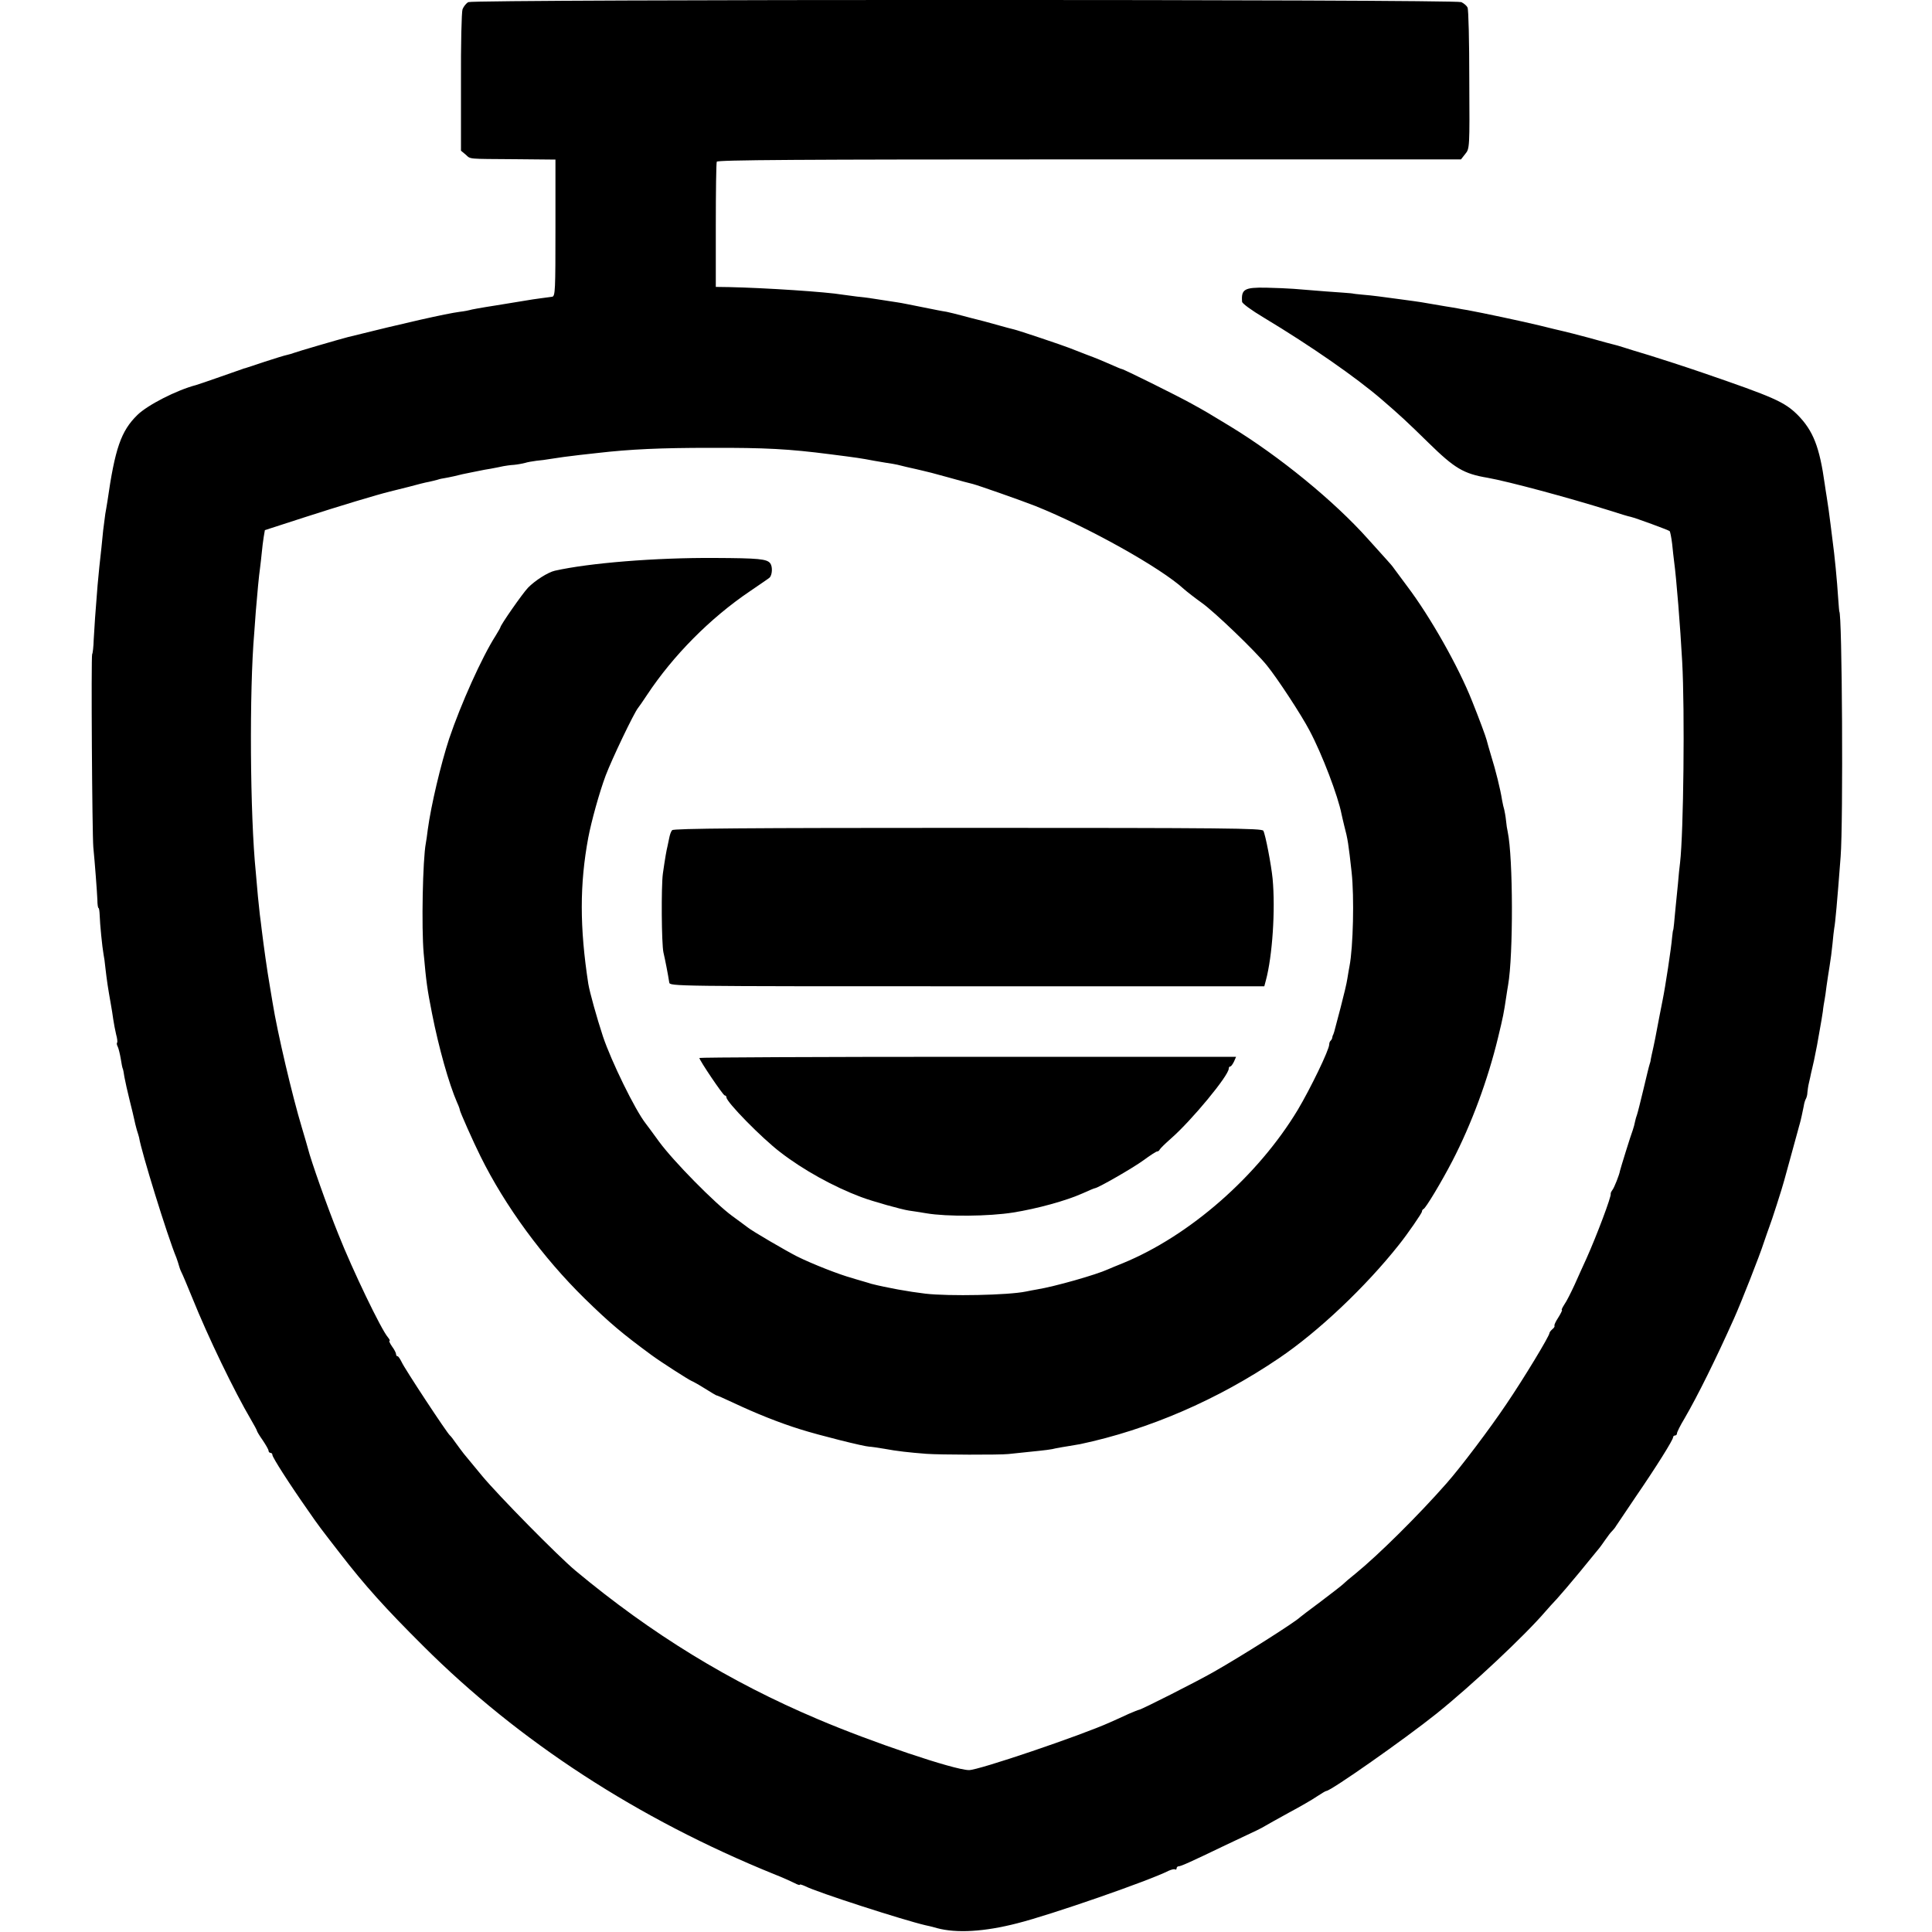
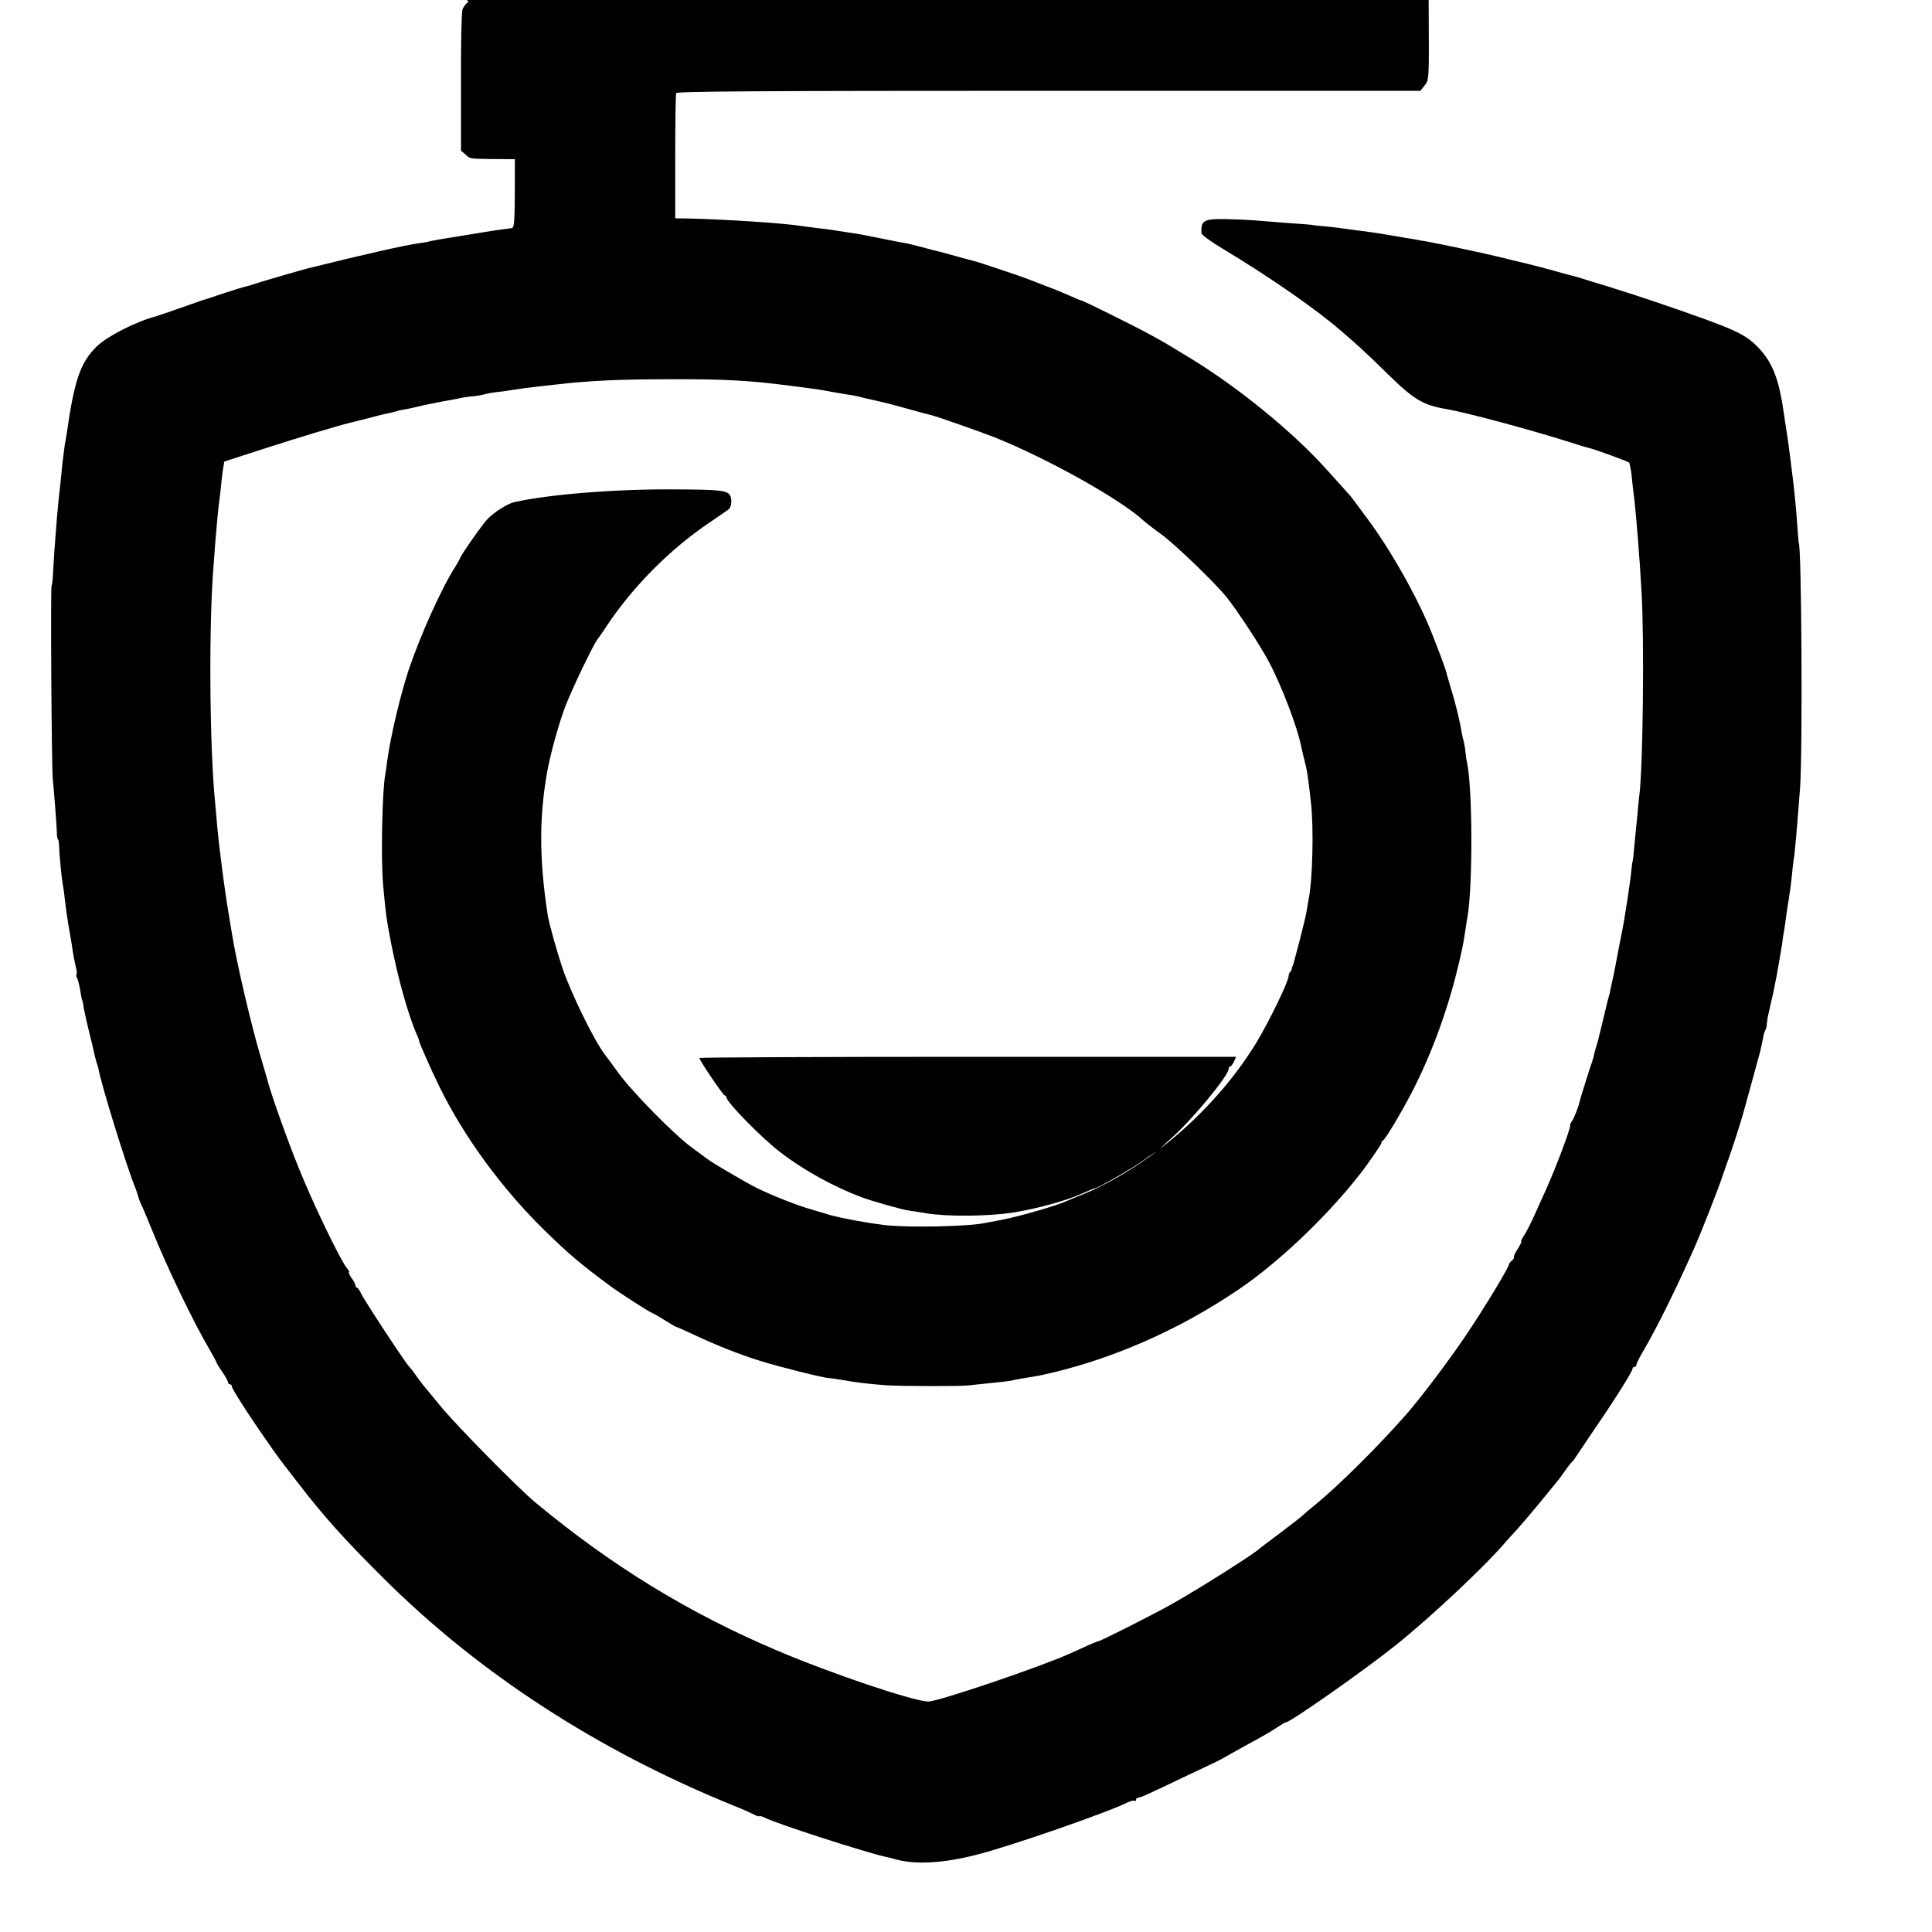
<svg xmlns="http://www.w3.org/2000/svg" version="1.0" width="1000pt" height="1000pt" viewBox="0 0 1000 1000" preserveAspectRatio="xMidYMid meet">
  <g transform="translate(0,1000) scale(0.1,-0.1)" fill="#000000" stroke="none">
-     <path d="M2424 9989 c-11 -6 -24 -22 -30 -37 -5 -15 -9 -180 -8 -379 l0 -353 24 -20 c28 -25 5 -22 255 -24 l210 -2 0 -353 c0 -325 -1 -354 -17 -357 -9 -1 -36 -5 -60 -8 -24 -3 -56 -8 -73 -11 -16 -3 -88 -14 -159 -26 -72 -11 -132 -22 -135 -24 -3 -1 -26 -6 -52 -9 -69 -9 -286 -58 -579 -131 -36 -9 -266 -76 -280 -82 -8 -3 -24 -8 -34 -10 -11 -2 -63 -18 -115 -35 -53 -18 -99 -33 -103 -34 -5 -1 -9 -2 -10 -3 -6 -2 -233 -82 -243 -84 -100 -26 -251 -103 -304 -155 -85 -83 -116 -174 -155 -447 -4 -22 -8 -51 -11 -65 -2 -14 -7 -52 -11 -85 -3 -33 -7 -73 -9 -90 -6 -50 -16 -147 -20 -195 -11 -134 -17 -222 -20 -281 -1 -37 -5 -71 -8 -75 -6 -11 0 -929 6 -999 8 -81 19 -227 21 -272 0 -24 3 -43 6 -43 3 0 5 -17 6 -38 1 -42 13 -164 20 -202 3 -14 7 -43 9 -65 9 -77 12 -98 30 -200 3 -16 8 -48 11 -70 3 -22 10 -57 15 -79 6 -21 8 -40 5 -43 -3 -3 -1 -13 4 -22 4 -9 11 -37 15 -61 4 -25 8 -47 10 -50 2 -3 6 -23 9 -45 4 -22 16 -76 27 -120 11 -44 22 -89 24 -100 2 -11 8 -35 13 -53 6 -18 11 -36 12 -40 10 -68 147 -512 193 -622 5 -14 11 -32 13 -40 2 -8 7 -23 13 -35 6 -11 31 -71 56 -132 82 -204 218 -485 304 -631 17 -29 31 -55 31 -58 0 -3 13 -25 30 -49 16 -24 30 -48 30 -54 0 -6 5 -11 10 -11 6 0 10 -5 10 -11 0 -12 86 -147 185 -288 53 -77 67 -95 164 -220 129 -167 234 -284 432 -481 496 -495 1112 -895 1814 -1180 44 -17 92 -39 108 -47 15 -8 27 -12 27 -8 0 3 12 -1 28 -8 62 -32 510 -176 622 -202 8 -1 35 -8 60 -15 101 -27 244 -19 415 25 175 44 684 221 784 272 14 6 28 10 33 7 4 -3 8 0 8 5 0 6 5 11 10 11 12 0 55 19 240 108 74 35 149 70 165 78 17 8 37 19 45 24 8 5 62 35 120 67 58 31 124 69 147 85 23 15 44 28 48 28 23 0 405 268 570 400 182 146 457 404 565 530 12 14 38 43 59 65 20 22 72 83 115 135 43 52 85 104 94 115 10 11 28 36 41 55 13 19 29 40 35 45 6 6 16 18 21 27 6 9 51 76 101 150 105 153 194 295 194 309 0 5 5 9 10 9 6 0 10 5 10 11 0 6 17 41 39 77 69 119 162 307 256 517 36 80 133 326 155 395 10 30 23 66 28 80 10 24 69 208 77 240 2 8 17 62 33 120 16 58 33 119 37 135 5 17 9 35 11 40 5 17 14 59 20 89 2 16 8 34 12 40 3 6 7 20 7 31 1 11 4 34 8 50 4 17 9 39 11 50 3 11 9 40 15 65 5 25 12 61 16 80 3 19 10 58 15 85 5 28 12 68 15 90 2 22 7 49 9 60 2 11 7 43 10 70 4 28 11 75 16 105 5 30 12 82 15 115 3 33 7 70 9 81 5 24 15 132 33 369 14 176 8 1270 -7 1270 0 0 -3 27 -5 60 -7 108 -19 229 -30 310 -2 17 -7 53 -10 80 -8 65 -12 91 -20 143 -4 23 -8 52 -10 65 -27 194 -60 278 -141 360 -68 67 -122 91 -489 217 -93 32 -217 72 -275 90 -58 17 -121 37 -140 43 -19 6 -39 12 -45 13 -5 1 -62 16 -125 34 -63 17 -126 33 -140 36 -14 3 -68 16 -120 29 -86 21 -298 66 -375 80 -16 2 -40 7 -51 9 -12 2 -39 7 -60 10 -37 6 -83 14 -129 22 -11 2 -56 8 -100 14 -44 6 -98 13 -120 16 -22 3 -60 7 -85 9 -25 2 -45 5 -45 5 0 1 -22 3 -50 5 -45 3 -115 8 -259 20 -27 2 -91 5 -143 6 -112 2 -129 -8 -124 -73 1 -9 47 -43 114 -83 241 -145 477 -309 609 -423 93 -80 133 -117 243 -225 134 -131 180 -159 305 -180 107 -19 416 -102 630 -169 52 -17 102 -32 110 -33 26 -6 195 -68 202 -74 3 -3 9 -33 13 -66 3 -33 8 -73 10 -90 12 -88 32 -337 42 -520 14 -254 7 -885 -11 -1040 -3 -22 -8 -71 -11 -110 -4 -38 -9 -92 -12 -120 -3 -27 -6 -66 -8 -85 -2 -19 -4 -35 -5 -35 -1 0 -3 -16 -5 -35 -5 -59 -35 -257 -50 -330 -7 -33 -25 -129 -31 -160 -2 -14 -10 -50 -16 -80 -7 -30 -13 -59 -14 -65 0 -5 -3 -17 -6 -25 -3 -8 -17 -67 -32 -130 -15 -63 -30 -122 -33 -130 -3 -8 -8 -24 -10 -35 -2 -11 -7 -31 -12 -45 -10 -25 -64 -200 -66 -210 -3 -20 -30 -88 -39 -99 -6 -8 -10 -17 -9 -20 5 -11 -73 -218 -126 -336 -15 -33 -43 -94 -61 -135 -19 -41 -42 -87 -53 -102 -10 -16 -16 -28 -13 -28 4 0 -5 -18 -18 -39 -14 -21 -23 -41 -20 -43 2 -3 -2 -11 -11 -18 -8 -7 -15 -16 -15 -20 0 -15 -133 -235 -224 -369 -84 -125 -234 -324 -309 -409 -146 -166 -353 -371 -471 -467 -28 -22 -58 -48 -67 -57 -10 -9 -62 -49 -116 -90 -54 -40 -100 -75 -103 -78 -26 -26 -302 -201 -450 -285 -86 -49 -374 -195 -385 -195 -3 0 -27 -10 -53 -21 -26 -12 -69 -32 -97 -44 -148 -67 -684 -249 -730 -247 -77 1 -504 145 -783 264 -456 193 -859 440 -1253 768 -90 75 -399 389 -483 490 -43 52 -86 104 -95 115 -9 11 -27 36 -41 55 -13 19 -27 37 -31 40 -13 9 -237 349 -250 380 -8 16 -17 30 -21 30 -5 0 -8 5 -8 11 0 6 -9 24 -21 40 -11 16 -17 29 -13 29 4 0 0 8 -8 18 -34 38 -184 350 -256 532 -58 143 -143 384 -158 445 -1 6 -16 55 -32 110 -49 162 -127 494 -151 645 -6 36 -13 76 -15 90 -13 74 -31 203 -41 285 -3 28 -8 64 -10 80 -2 17 -6 59 -10 95 -3 36 -8 92 -11 125 -30 294 -34 941 -8 1240 2 22 5 72 8 110 8 97 16 184 22 225 2 19 7 55 9 80 2 25 7 61 10 81 l6 35 207 67 c173 56 375 117 441 133 9 2 52 13 96 24 44 12 91 24 105 26 14 3 34 8 45 11 11 4 27 7 35 8 8 1 31 6 50 10 46 11 39 10 90 20 25 5 47 9 50 10 3 1 25 5 50 9 25 5 54 10 65 13 11 2 36 6 56 7 20 2 46 7 57 10 11 4 37 8 58 11 22 2 53 6 69 9 42 7 102 15 155 21 25 3 65 7 90 10 172 20 330 27 585 27 289 1 410 -6 620 -33 142 -18 162 -21 230 -34 36 -6 87 -15 97 -16 4 0 36 -7 70 -16 35 -8 72 -16 83 -19 11 -2 70 -17 130 -34 61 -17 119 -33 130 -35 25 -6 253 -86 324 -114 272 -109 650 -320 769 -430 16 -14 57 -46 92 -71 64 -45 278 -250 338 -325 53 -65 177 -254 220 -336 65 -122 148 -340 166 -434 2 -11 9 -38 14 -60 18 -67 22 -95 38 -240 14 -128 8 -387 -11 -486 -3 -13 -7 -41 -11 -64 -3 -22 -19 -89 -35 -150 -16 -60 -31 -117 -33 -125 -3 -8 -5 -16 -6 -17 -2 -2 -3 -7 -4 -12 0 -5 -4 -13 -8 -17 -5 -4 -8 -13 -8 -20 0 -28 -97 -228 -163 -339 -207 -343 -560 -652 -907 -794 -30 -12 -64 -26 -75 -31 -61 -28 -275 -89 -367 -104 -18 -3 -44 -8 -58 -11 -92 -19 -398 -25 -520 -11 -85 10 -202 31 -280 51 -3 1 -25 8 -50 15 -25 7 -47 14 -50 15 -67 18 -206 73 -283 111 -59 30 -234 132 -257 151 -8 6 -44 33 -80 59 -90 66 -303 282 -378 384 -34 47 -66 90 -70 95 -55 70 -178 322 -221 450 -32 97 -69 230 -76 273 -45 292 -45 516 0 757 16 84 57 233 90 321 33 87 145 321 167 349 5 6 26 36 47 68 135 204 327 398 533 537 51 35 97 66 101 70 14 13 17 56 4 74 -17 23 -60 27 -287 28 -308 2 -650 -26 -828 -66 -36 -8 -103 -51 -139 -88 -28 -29 -143 -194 -143 -205 0 -2 -11 -21 -25 -44 -71 -111 -180 -354 -240 -532 -43 -131 -94 -345 -111 -472 -3 -27 -8 -59 -10 -70 -16 -84 -23 -437 -11 -570 13 -146 18 -184 43 -310 35 -178 87 -363 130 -462 8 -17 14 -34 14 -38 0 -8 70 -166 107 -240 128 -259 323 -524 539 -736 133 -130 197 -183 345 -292 47 -35 194 -129 209 -135 8 -3 40 -21 70 -40 30 -19 56 -34 57 -34 2 1 40 -16 85 -37 123 -58 241 -105 350 -139 98 -31 330 -89 358 -90 8 0 43 -5 78 -11 64 -12 127 -19 217 -26 66 -5 380 -6 425 -1 19 2 67 7 105 11 89 9 115 12 142 19 11 2 43 8 70 12 26 5 50 8 53 9 355 75 713 230 1030 445 203 137 448 369 620 586 45 56 120 165 120 173 0 5 3 11 8 13 12 5 94 142 149 248 100 193 184 421 237 640 26 107 30 128 42 209 4 25 8 54 10 63 27 154 26 658 -2 792 -3 12 -7 38 -9 60 -2 21 -7 46 -9 55 -3 9 -8 31 -11 48 -9 58 -34 158 -56 228 -11 37 -22 75 -24 84 -4 17 -40 114 -75 201 -71 180 -218 439 -336 595 -32 43 -63 85 -69 93 -5 8 -21 27 -35 42 -14 15 -59 65 -100 111 -175 196 -459 428 -712 582 -115 70 -130 79 -203 119 -74 41 -350 178 -359 178 -3 0 -29 11 -58 24 -29 13 -84 36 -123 50 -38 15 -79 31 -90 35 -29 12 -267 92 -287 96 -9 2 -51 13 -93 25 -42 12 -84 23 -93 25 -9 2 -44 11 -77 20 -33 9 -71 18 -85 21 -14 2 -34 6 -45 8 -141 28 -193 39 -210 41 -27 4 -93 14 -130 20 -16 3 -52 7 -80 10 -27 4 -61 8 -75 10 -81 14 -397 35 -586 39 l-69 1 0 318 c0 174 2 323 5 330 4 9 403 12 1928 12 l1924 0 22 28 c23 28 23 30 21 385 0 196 -4 364 -9 373 -4 9 -18 21 -32 28 -33 15 -5109 15 -5140 0z" />
-     <path d="M3479 5703 c-6 -6 -12 -24 -15 -40 -3 -15 -7 -35 -9 -43 -5 -19 -13 -64 -24 -142 -9 -66 -7 -364 3 -408 9 -38 24 -116 30 -155 3 -20 10 -20 1541 -20 l1539 0 8 30 c34 126 50 366 35 527 -7 71 -37 228 -48 248 -7 13 -187 15 -1529 15 -1147 0 -1524 -3 -1531 -12z" />
+     <path d="M2424 9989 c-11 -6 -24 -22 -30 -37 -5 -15 -9 -180 -8 -379 l0 -353 24 -20 c28 -25 5 -22 255 -24 c0 -325 -1 -354 -17 -357 -9 -1 -36 -5 -60 -8 -24 -3 -56 -8 -73 -11 -16 -3 -88 -14 -159 -26 -72 -11 -132 -22 -135 -24 -3 -1 -26 -6 -52 -9 -69 -9 -286 -58 -579 -131 -36 -9 -266 -76 -280 -82 -8 -3 -24 -8 -34 -10 -11 -2 -63 -18 -115 -35 -53 -18 -99 -33 -103 -34 -5 -1 -9 -2 -10 -3 -6 -2 -233 -82 -243 -84 -100 -26 -251 -103 -304 -155 -85 -83 -116 -174 -155 -447 -4 -22 -8 -51 -11 -65 -2 -14 -7 -52 -11 -85 -3 -33 -7 -73 -9 -90 -6 -50 -16 -147 -20 -195 -11 -134 -17 -222 -20 -281 -1 -37 -5 -71 -8 -75 -6 -11 0 -929 6 -999 8 -81 19 -227 21 -272 0 -24 3 -43 6 -43 3 0 5 -17 6 -38 1 -42 13 -164 20 -202 3 -14 7 -43 9 -65 9 -77 12 -98 30 -200 3 -16 8 -48 11 -70 3 -22 10 -57 15 -79 6 -21 8 -40 5 -43 -3 -3 -1 -13 4 -22 4 -9 11 -37 15 -61 4 -25 8 -47 10 -50 2 -3 6 -23 9 -45 4 -22 16 -76 27 -120 11 -44 22 -89 24 -100 2 -11 8 -35 13 -53 6 -18 11 -36 12 -40 10 -68 147 -512 193 -622 5 -14 11 -32 13 -40 2 -8 7 -23 13 -35 6 -11 31 -71 56 -132 82 -204 218 -485 304 -631 17 -29 31 -55 31 -58 0 -3 13 -25 30 -49 16 -24 30 -48 30 -54 0 -6 5 -11 10 -11 6 0 10 -5 10 -11 0 -12 86 -147 185 -288 53 -77 67 -95 164 -220 129 -167 234 -284 432 -481 496 -495 1112 -895 1814 -1180 44 -17 92 -39 108 -47 15 -8 27 -12 27 -8 0 3 12 -1 28 -8 62 -32 510 -176 622 -202 8 -1 35 -8 60 -15 101 -27 244 -19 415 25 175 44 684 221 784 272 14 6 28 10 33 7 4 -3 8 0 8 5 0 6 5 11 10 11 12 0 55 19 240 108 74 35 149 70 165 78 17 8 37 19 45 24 8 5 62 35 120 67 58 31 124 69 147 85 23 15 44 28 48 28 23 0 405 268 570 400 182 146 457 404 565 530 12 14 38 43 59 65 20 22 72 83 115 135 43 52 85 104 94 115 10 11 28 36 41 55 13 19 29 40 35 45 6 6 16 18 21 27 6 9 51 76 101 150 105 153 194 295 194 309 0 5 5 9 10 9 6 0 10 5 10 11 0 6 17 41 39 77 69 119 162 307 256 517 36 80 133 326 155 395 10 30 23 66 28 80 10 24 69 208 77 240 2 8 17 62 33 120 16 58 33 119 37 135 5 17 9 35 11 40 5 17 14 59 20 89 2 16 8 34 12 40 3 6 7 20 7 31 1 11 4 34 8 50 4 17 9 39 11 50 3 11 9 40 15 65 5 25 12 61 16 80 3 19 10 58 15 85 5 28 12 68 15 90 2 22 7 49 9 60 2 11 7 43 10 70 4 28 11 75 16 105 5 30 12 82 15 115 3 33 7 70 9 81 5 24 15 132 33 369 14 176 8 1270 -7 1270 0 0 -3 27 -5 60 -7 108 -19 229 -30 310 -2 17 -7 53 -10 80 -8 65 -12 91 -20 143 -4 23 -8 52 -10 65 -27 194 -60 278 -141 360 -68 67 -122 91 -489 217 -93 32 -217 72 -275 90 -58 17 -121 37 -140 43 -19 6 -39 12 -45 13 -5 1 -62 16 -125 34 -63 17 -126 33 -140 36 -14 3 -68 16 -120 29 -86 21 -298 66 -375 80 -16 2 -40 7 -51 9 -12 2 -39 7 -60 10 -37 6 -83 14 -129 22 -11 2 -56 8 -100 14 -44 6 -98 13 -120 16 -22 3 -60 7 -85 9 -25 2 -45 5 -45 5 0 1 -22 3 -50 5 -45 3 -115 8 -259 20 -27 2 -91 5 -143 6 -112 2 -129 -8 -124 -73 1 -9 47 -43 114 -83 241 -145 477 -309 609 -423 93 -80 133 -117 243 -225 134 -131 180 -159 305 -180 107 -19 416 -102 630 -169 52 -17 102 -32 110 -33 26 -6 195 -68 202 -74 3 -3 9 -33 13 -66 3 -33 8 -73 10 -90 12 -88 32 -337 42 -520 14 -254 7 -885 -11 -1040 -3 -22 -8 -71 -11 -110 -4 -38 -9 -92 -12 -120 -3 -27 -6 -66 -8 -85 -2 -19 -4 -35 -5 -35 -1 0 -3 -16 -5 -35 -5 -59 -35 -257 -50 -330 -7 -33 -25 -129 -31 -160 -2 -14 -10 -50 -16 -80 -7 -30 -13 -59 -14 -65 0 -5 -3 -17 -6 -25 -3 -8 -17 -67 -32 -130 -15 -63 -30 -122 -33 -130 -3 -8 -8 -24 -10 -35 -2 -11 -7 -31 -12 -45 -10 -25 -64 -200 -66 -210 -3 -20 -30 -88 -39 -99 -6 -8 -10 -17 -9 -20 5 -11 -73 -218 -126 -336 -15 -33 -43 -94 -61 -135 -19 -41 -42 -87 -53 -102 -10 -16 -16 -28 -13 -28 4 0 -5 -18 -18 -39 -14 -21 -23 -41 -20 -43 2 -3 -2 -11 -11 -18 -8 -7 -15 -16 -15 -20 0 -15 -133 -235 -224 -369 -84 -125 -234 -324 -309 -409 -146 -166 -353 -371 -471 -467 -28 -22 -58 -48 -67 -57 -10 -9 -62 -49 -116 -90 -54 -40 -100 -75 -103 -78 -26 -26 -302 -201 -450 -285 -86 -49 -374 -195 -385 -195 -3 0 -27 -10 -53 -21 -26 -12 -69 -32 -97 -44 -148 -67 -684 -249 -730 -247 -77 1 -504 145 -783 264 -456 193 -859 440 -1253 768 -90 75 -399 389 -483 490 -43 52 -86 104 -95 115 -9 11 -27 36 -41 55 -13 19 -27 37 -31 40 -13 9 -237 349 -250 380 -8 16 -17 30 -21 30 -5 0 -8 5 -8 11 0 6 -9 24 -21 40 -11 16 -17 29 -13 29 4 0 0 8 -8 18 -34 38 -184 350 -256 532 -58 143 -143 384 -158 445 -1 6 -16 55 -32 110 -49 162 -127 494 -151 645 -6 36 -13 76 -15 90 -13 74 -31 203 -41 285 -3 28 -8 64 -10 80 -2 17 -6 59 -10 95 -3 36 -8 92 -11 125 -30 294 -34 941 -8 1240 2 22 5 72 8 110 8 97 16 184 22 225 2 19 7 55 9 80 2 25 7 61 10 81 l6 35 207 67 c173 56 375 117 441 133 9 2 52 13 96 24 44 12 91 24 105 26 14 3 34 8 45 11 11 4 27 7 35 8 8 1 31 6 50 10 46 11 39 10 90 20 25 5 47 9 50 10 3 1 25 5 50 9 25 5 54 10 65 13 11 2 36 6 56 7 20 2 46 7 57 10 11 4 37 8 58 11 22 2 53 6 69 9 42 7 102 15 155 21 25 3 65 7 90 10 172 20 330 27 585 27 289 1 410 -6 620 -33 142 -18 162 -21 230 -34 36 -6 87 -15 97 -16 4 0 36 -7 70 -16 35 -8 72 -16 83 -19 11 -2 70 -17 130 -34 61 -17 119 -33 130 -35 25 -6 253 -86 324 -114 272 -109 650 -320 769 -430 16 -14 57 -46 92 -71 64 -45 278 -250 338 -325 53 -65 177 -254 220 -336 65 -122 148 -340 166 -434 2 -11 9 -38 14 -60 18 -67 22 -95 38 -240 14 -128 8 -387 -11 -486 -3 -13 -7 -41 -11 -64 -3 -22 -19 -89 -35 -150 -16 -60 -31 -117 -33 -125 -3 -8 -5 -16 -6 -17 -2 -2 -3 -7 -4 -12 0 -5 -4 -13 -8 -17 -5 -4 -8 -13 -8 -20 0 -28 -97 -228 -163 -339 -207 -343 -560 -652 -907 -794 -30 -12 -64 -26 -75 -31 -61 -28 -275 -89 -367 -104 -18 -3 -44 -8 -58 -11 -92 -19 -398 -25 -520 -11 -85 10 -202 31 -280 51 -3 1 -25 8 -50 15 -25 7 -47 14 -50 15 -67 18 -206 73 -283 111 -59 30 -234 132 -257 151 -8 6 -44 33 -80 59 -90 66 -303 282 -378 384 -34 47 -66 90 -70 95 -55 70 -178 322 -221 450 -32 97 -69 230 -76 273 -45 292 -45 516 0 757 16 84 57 233 90 321 33 87 145 321 167 349 5 6 26 36 47 68 135 204 327 398 533 537 51 35 97 66 101 70 14 13 17 56 4 74 -17 23 -60 27 -287 28 -308 2 -650 -26 -828 -66 -36 -8 -103 -51 -139 -88 -28 -29 -143 -194 -143 -205 0 -2 -11 -21 -25 -44 -71 -111 -180 -354 -240 -532 -43 -131 -94 -345 -111 -472 -3 -27 -8 -59 -10 -70 -16 -84 -23 -437 -11 -570 13 -146 18 -184 43 -310 35 -178 87 -363 130 -462 8 -17 14 -34 14 -38 0 -8 70 -166 107 -240 128 -259 323 -524 539 -736 133 -130 197 -183 345 -292 47 -35 194 -129 209 -135 8 -3 40 -21 70 -40 30 -19 56 -34 57 -34 2 1 40 -16 85 -37 123 -58 241 -105 350 -139 98 -31 330 -89 358 -90 8 0 43 -5 78 -11 64 -12 127 -19 217 -26 66 -5 380 -6 425 -1 19 2 67 7 105 11 89 9 115 12 142 19 11 2 43 8 70 12 26 5 50 8 53 9 355 75 713 230 1030 445 203 137 448 369 620 586 45 56 120 165 120 173 0 5 3 11 8 13 12 5 94 142 149 248 100 193 184 421 237 640 26 107 30 128 42 209 4 25 8 54 10 63 27 154 26 658 -2 792 -3 12 -7 38 -9 60 -2 21 -7 46 -9 55 -3 9 -8 31 -11 48 -9 58 -34 158 -56 228 -11 37 -22 75 -24 84 -4 17 -40 114 -75 201 -71 180 -218 439 -336 595 -32 43 -63 85 -69 93 -5 8 -21 27 -35 42 -14 15 -59 65 -100 111 -175 196 -459 428 -712 582 -115 70 -130 79 -203 119 -74 41 -350 178 -359 178 -3 0 -29 11 -58 24 -29 13 -84 36 -123 50 -38 15 -79 31 -90 35 -29 12 -267 92 -287 96 -9 2 -51 13 -93 25 -42 12 -84 23 -93 25 -9 2 -44 11 -77 20 -33 9 -71 18 -85 21 -14 2 -34 6 -45 8 -141 28 -193 39 -210 41 -27 4 -93 14 -130 20 -16 3 -52 7 -80 10 -27 4 -61 8 -75 10 -81 14 -397 35 -586 39 l-69 1 0 318 c0 174 2 323 5 330 4 9 403 12 1928 12 l1924 0 22 28 c23 28 23 30 21 385 0 196 -4 364 -9 373 -4 9 -18 21 -32 28 -33 15 -5109 15 -5140 0z" />
    <path d="M3620 4524 c0 -12 123 -194 131 -194 5 0 9 -4 9 -10 0 -24 182 -210 279 -284 119 -92 275 -178 418 -232 62 -23 208 -64 248 -70 11 -1 52 -8 90 -14 106 -18 323 -16 449 4 125 20 274 61 359 99 31 14 61 27 65 27 19 3 195 104 250 144 34 25 66 46 71 46 5 0 11 4 13 9 2 5 29 32 60 59 106 93 298 325 298 361 0 6 3 11 8 11 4 0 12 11 19 25 l11 25 -1389 0 c-764 0 -1389 -3 -1389 -6z" />
  </g>
</svg>